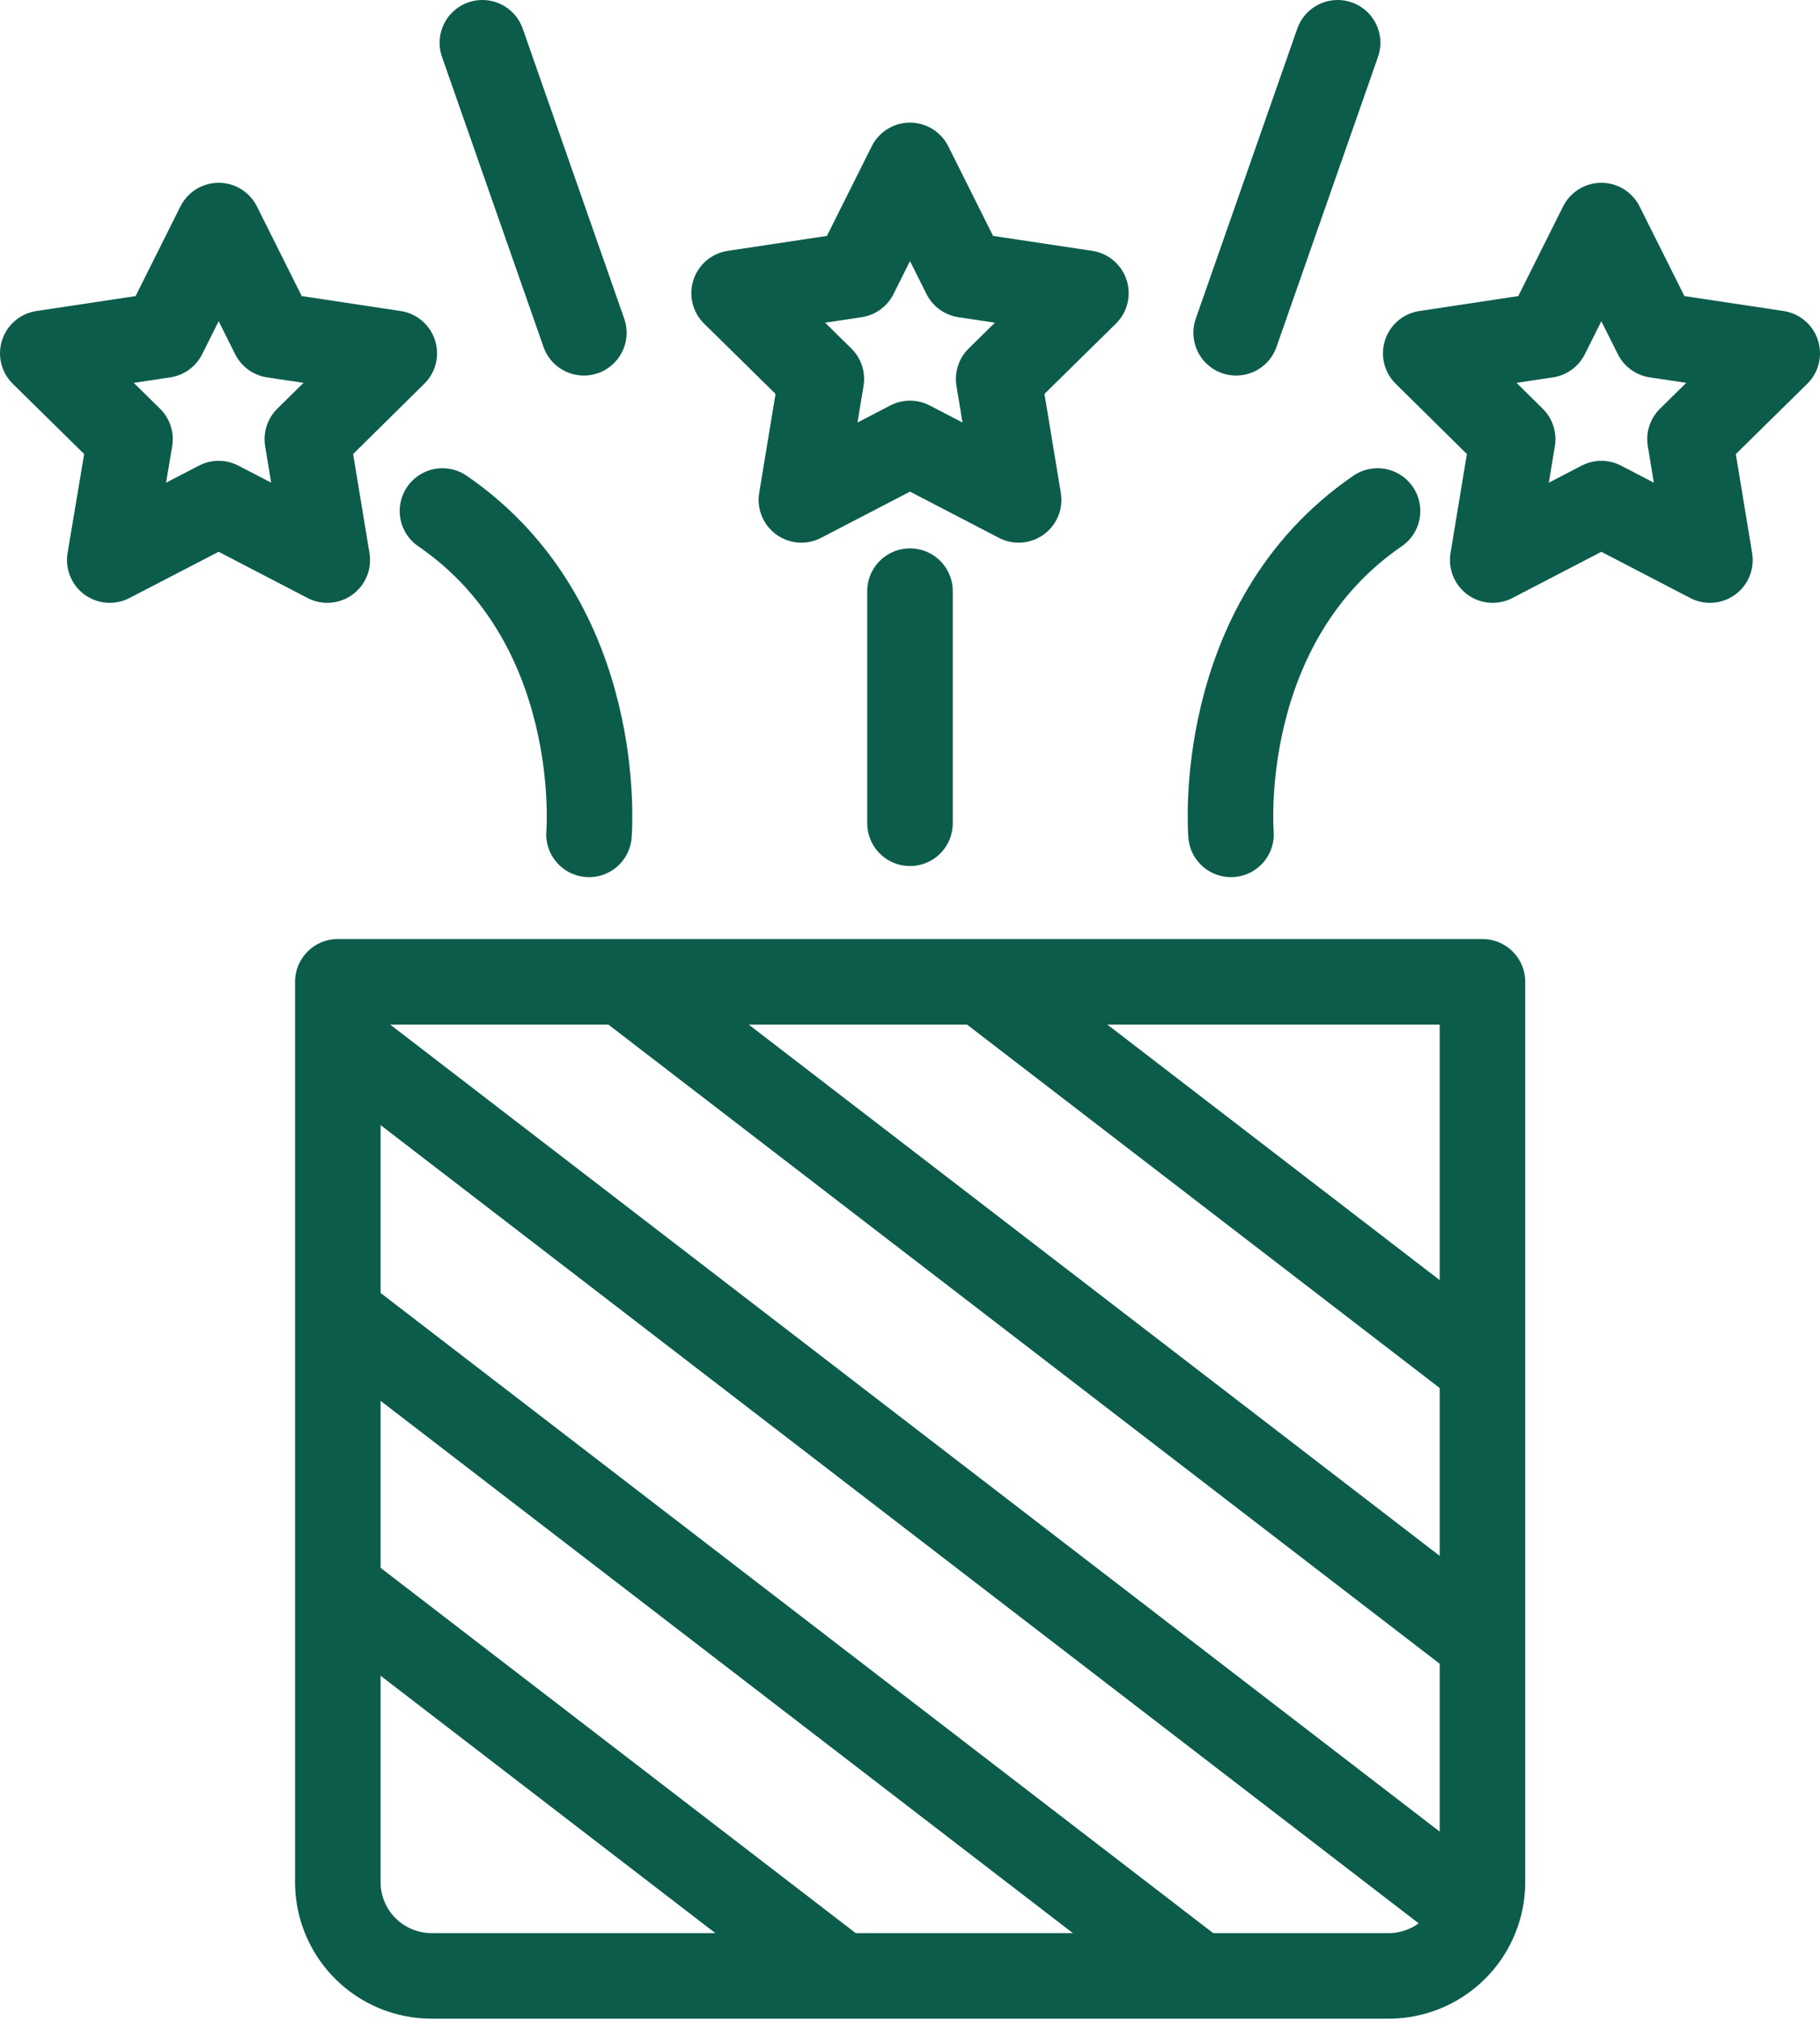
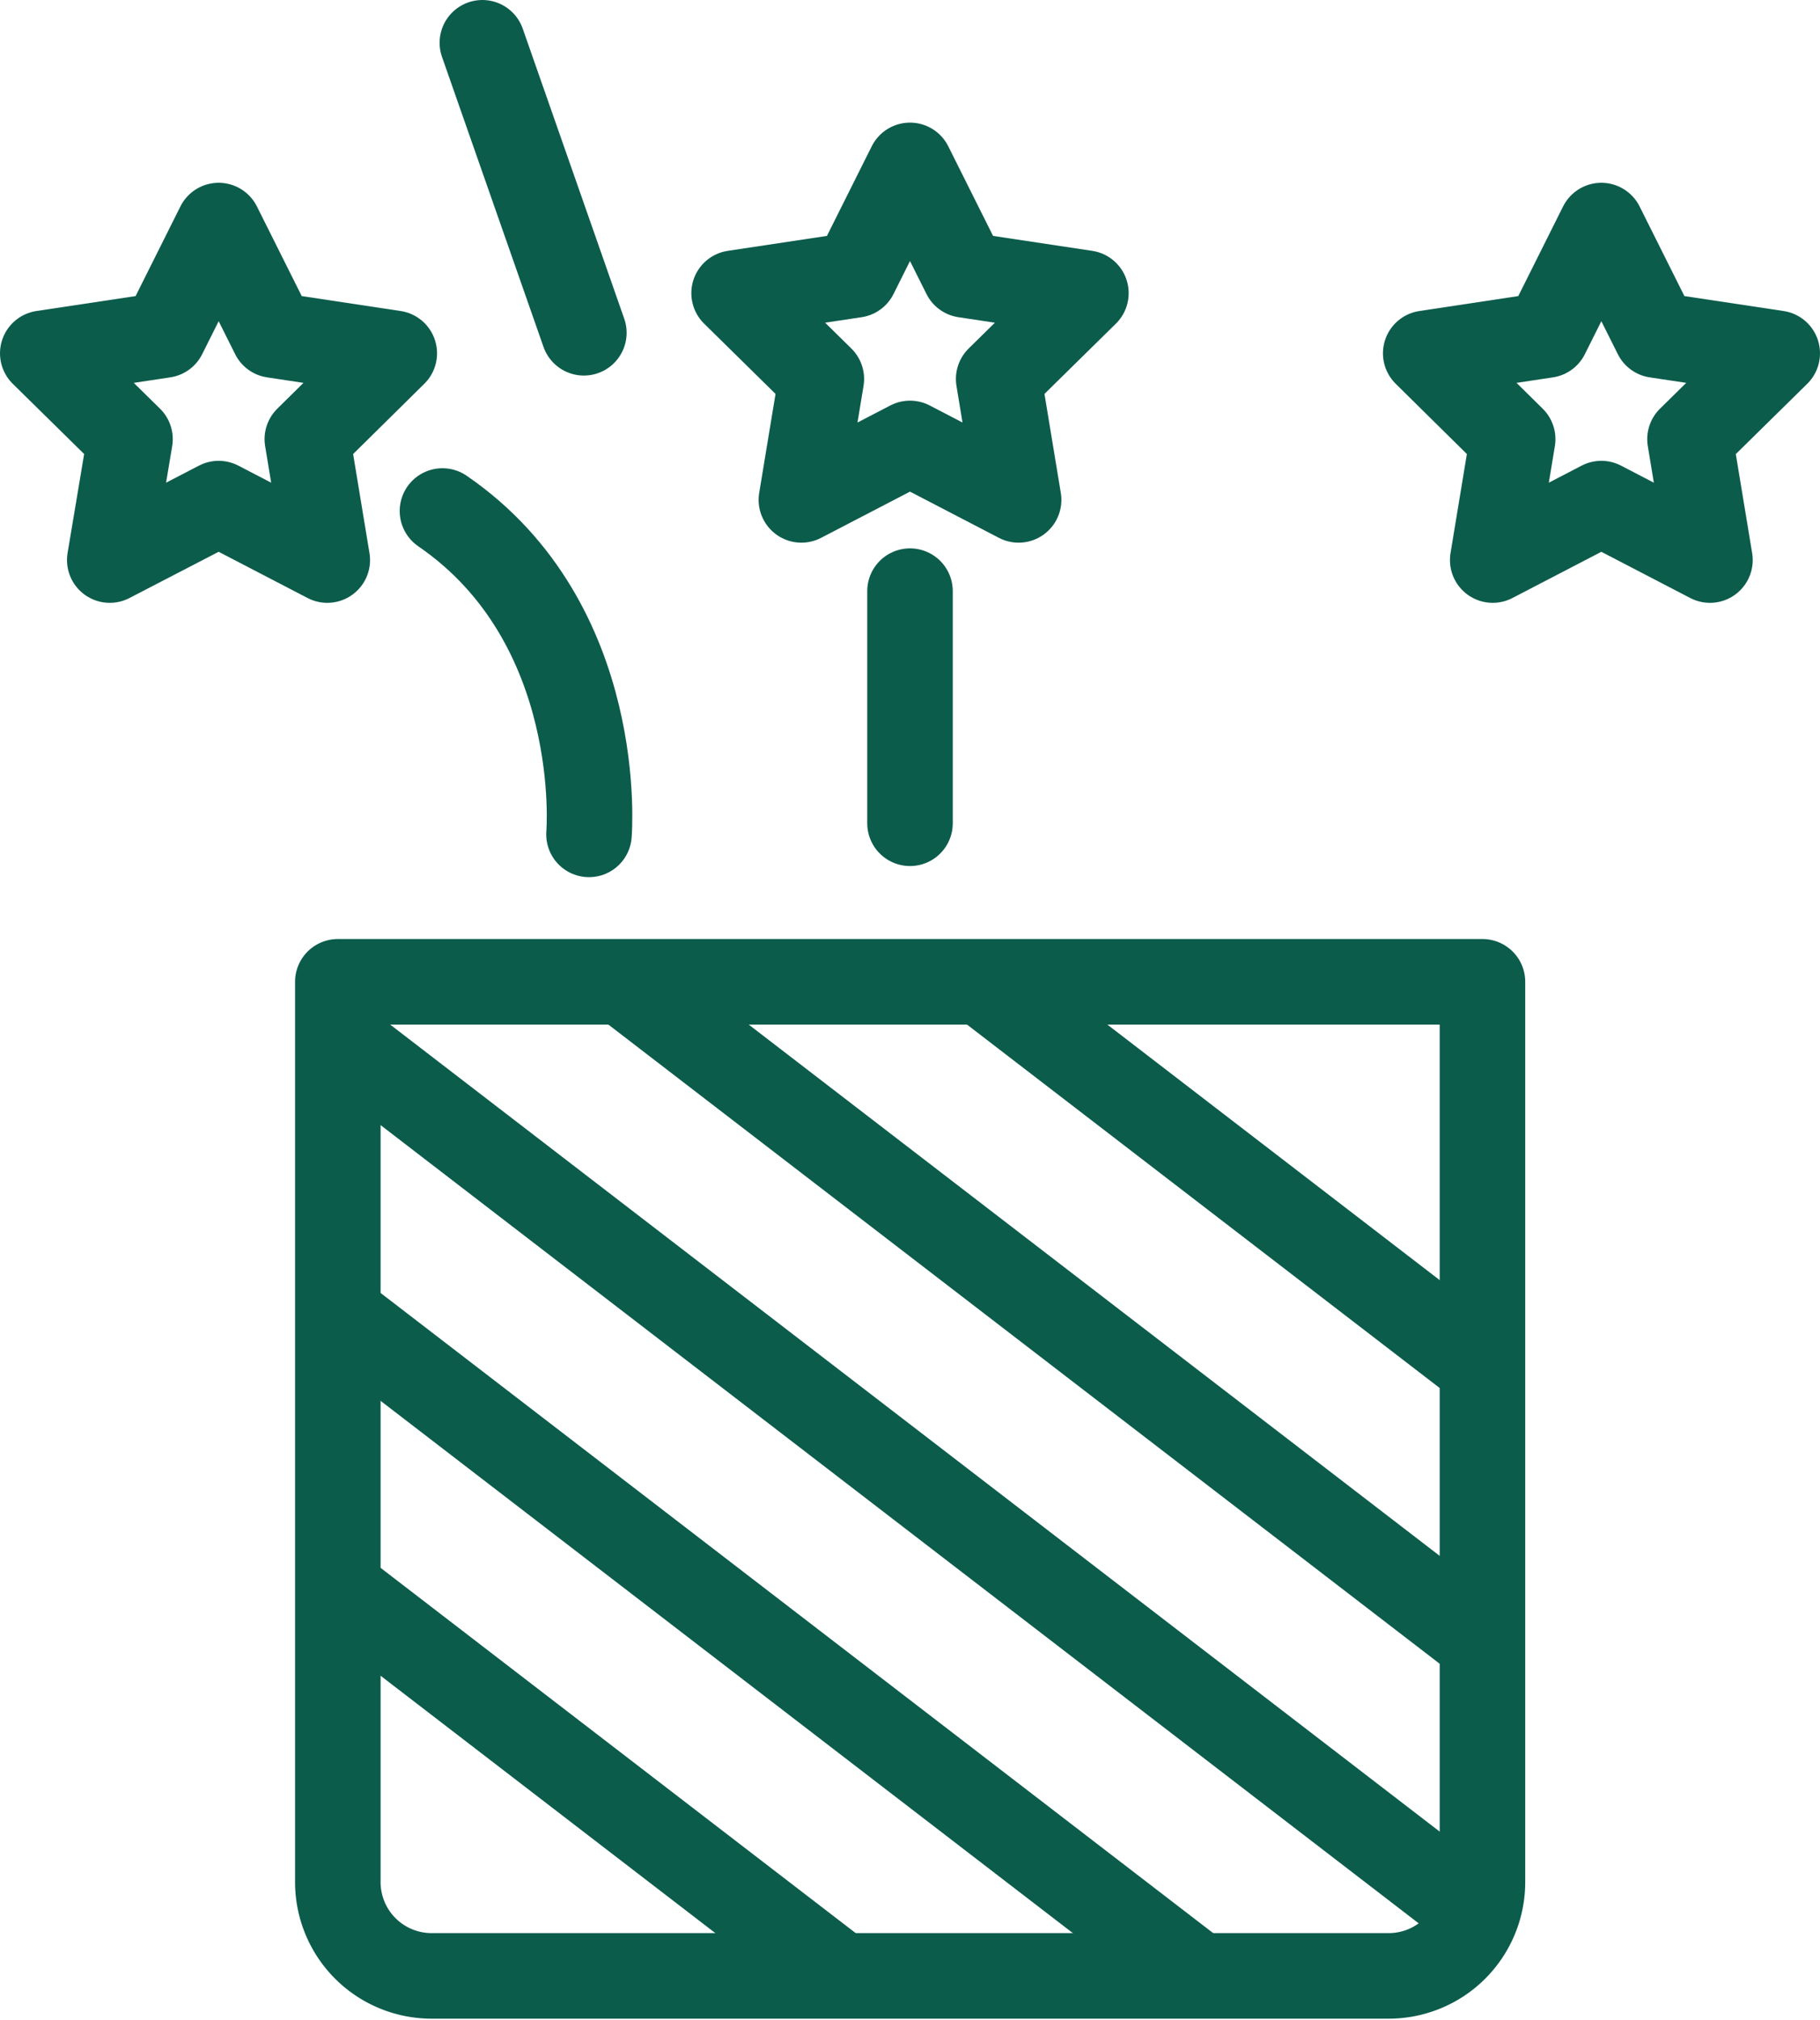
<svg xmlns="http://www.w3.org/2000/svg" viewBox="0 0 63.84 70.84" version="1.1" id="svg8">
  <defs id="defs1">
    <style id="style1">.cls-1,.cls-2{fill:none;stroke:#000;stroke-linejoin:round;stroke-width:3px;}.cls-2{stroke-linecap:round;}</style>
  </defs>
  <title id="title1">Asset 10</title>
  <g id="Layer_2" data-name="Layer 2" style="stroke:#0c5c4c;stroke-opacity:1">
    <g id="Layer_2-2" data-name="Layer 2" style="stroke:#0c5c4c;stroke-opacity:1">
      <path class="cls-1" d="M11.85,34.43H52a0,0,0,0,1,0,0V66a3.29,3.29,0,0,1-3.29,3.29H15.15A3.29,3.29,0,0,1,11.85,66V34.43a0,0,0,0,1,0,0Z" id="path1" style="stroke:#0c5c4c;stroke-opacity:1" />
      <line class="cls-1" x1="34.43" y1="34.43" x2="51.98" y2="47.92" id="line1" style="stroke:#0c5c4c;stroke-opacity:1" />
      <line class="cls-1" x1="21.85" y1="34.43" x2="51.98" y2="57.59" id="line2" style="stroke:#0c5c4c;stroke-opacity:1" />
      <line class="cls-1" x1="11.85" y1="36.41" x2="51.98" y2="67.26" id="line3" style="stroke:#0c5c4c;stroke-opacity:1" />
      <line class="cls-1" x1="11.85" y1="46.08" x2="42.11" y2="69.34" id="line4" style="stroke:#0c5c4c;stroke-opacity:1" />
      <line class="cls-1" x1="11.85" y1="55.72" x2="29.57" y2="69.34" id="line5" style="stroke:#0c5c4c;stroke-opacity:1" />
      <polygon class="cls-1" points="31.92 5.8 33.84 9.64 38.09 10.28 35.03 13.29 35.73 17.53 31.92 15.55 28.11 17.53 28.81 13.29 25.75 10.28 30 9.64 31.92 5.8" id="polygon5" style="stroke:#0c5c4c;stroke-opacity:1" />
      <polygon class="cls-1" points="56.17 7.91 58.09 11.75 62.34 12.39 59.28 15.4 59.98 19.64 56.17 17.66 52.36 19.64 53.06 15.4 50.01 12.39 54.25 11.75 56.17 7.91" id="polygon6" style="stroke:#0c5c4c;stroke-opacity:1" />
      <line class="cls-2" x1="31.92" y1="28.87" x2="31.92" y2="20.73" id="line6" style="stroke:#0c5c4c;stroke-opacity:1" />
-       <path class="cls-2" d="M43.18,29.26s-.62-7.39,5.14-11.34" id="path6" style="stroke:#0c5c4c;stroke-opacity:1" />
      <polygon class="cls-1" points="7.67 7.91 5.75 11.75 1.5 12.39 4.56 15.4 3.85 19.64 7.67 17.66 11.48 19.64 10.78 15.4 13.83 12.39 9.59 11.75 7.67 7.91" id="polygon7" style="stroke:#0c5c4c;stroke-opacity:1" />
      <path class="cls-2" d="M20.66,29.26s.62-7.39-5.14-11.34" id="path7" style="stroke:#0c5c4c;stroke-opacity:1" />
      <line class="cls-2" x1="20.48" y1="11.67" x2="16.92" y2="1.5" id="line7" style="stroke:#0c5c4c;stroke-opacity:1" />
-       <line class="cls-2" x1="43.36" y1="11.67" x2="46.92" y2="1.5" id="line8" style="stroke:#0c5c4c;stroke-opacity:1" />
    </g>
  </g>
</svg>